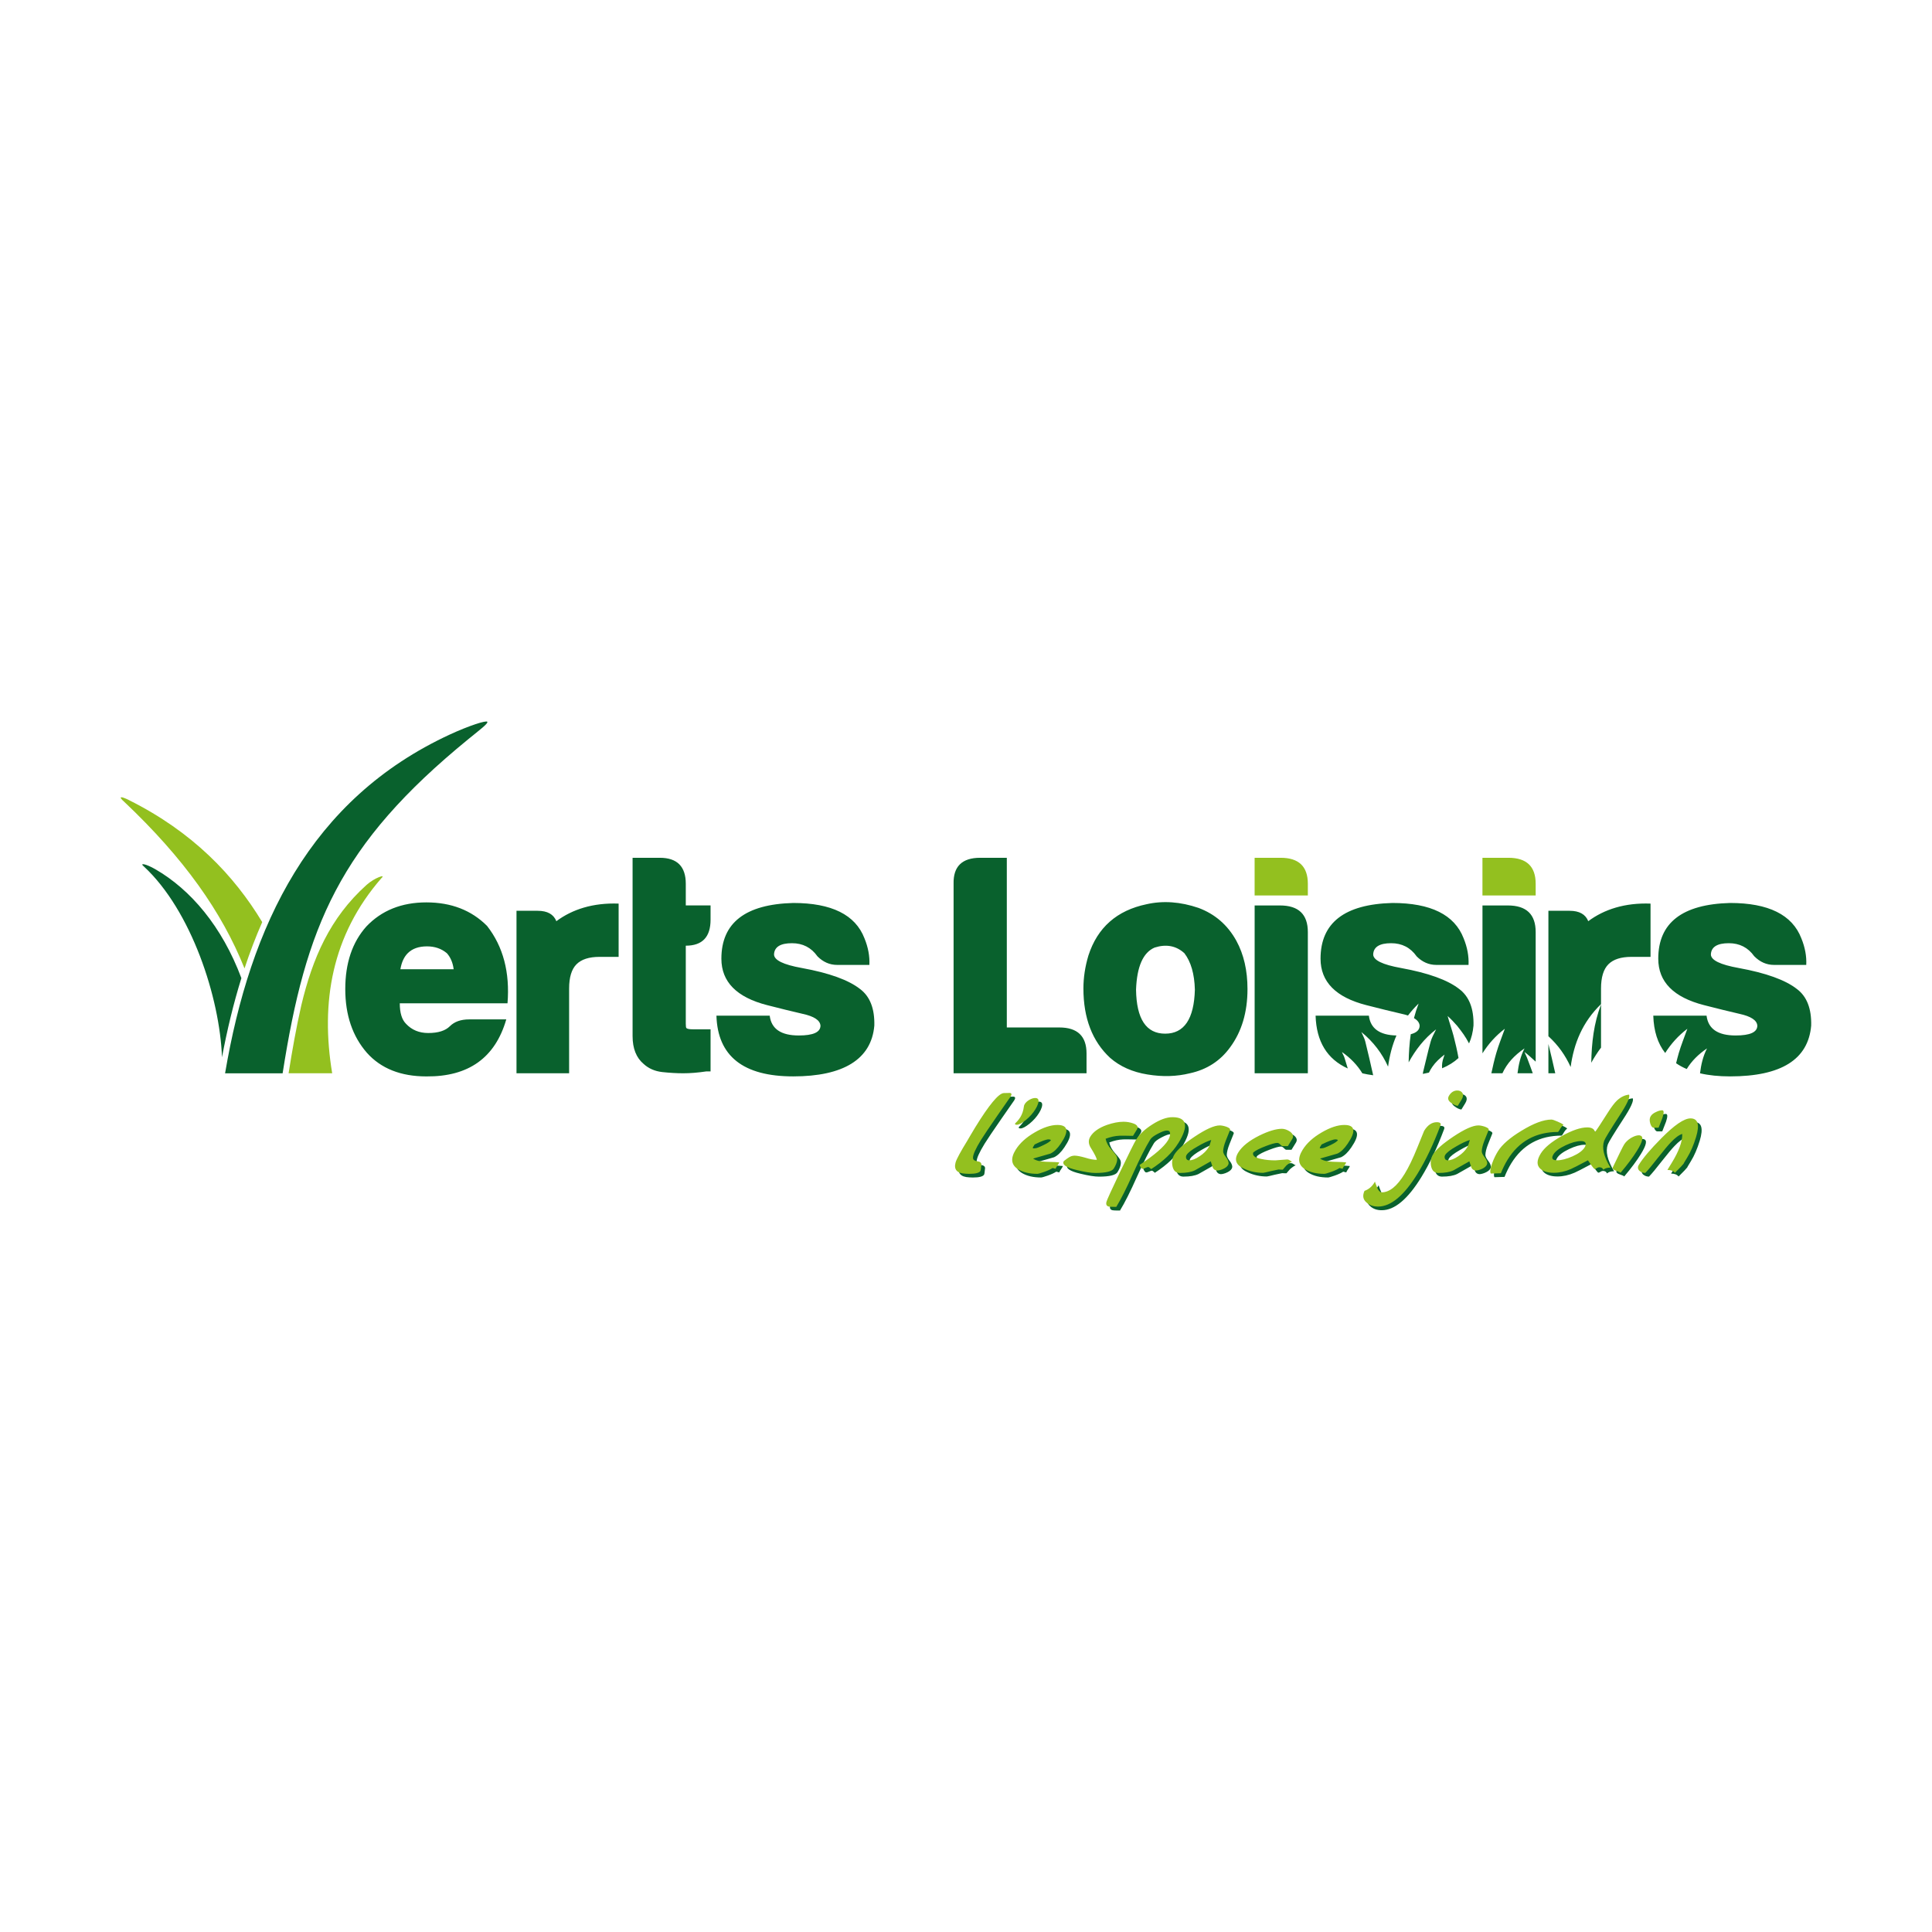
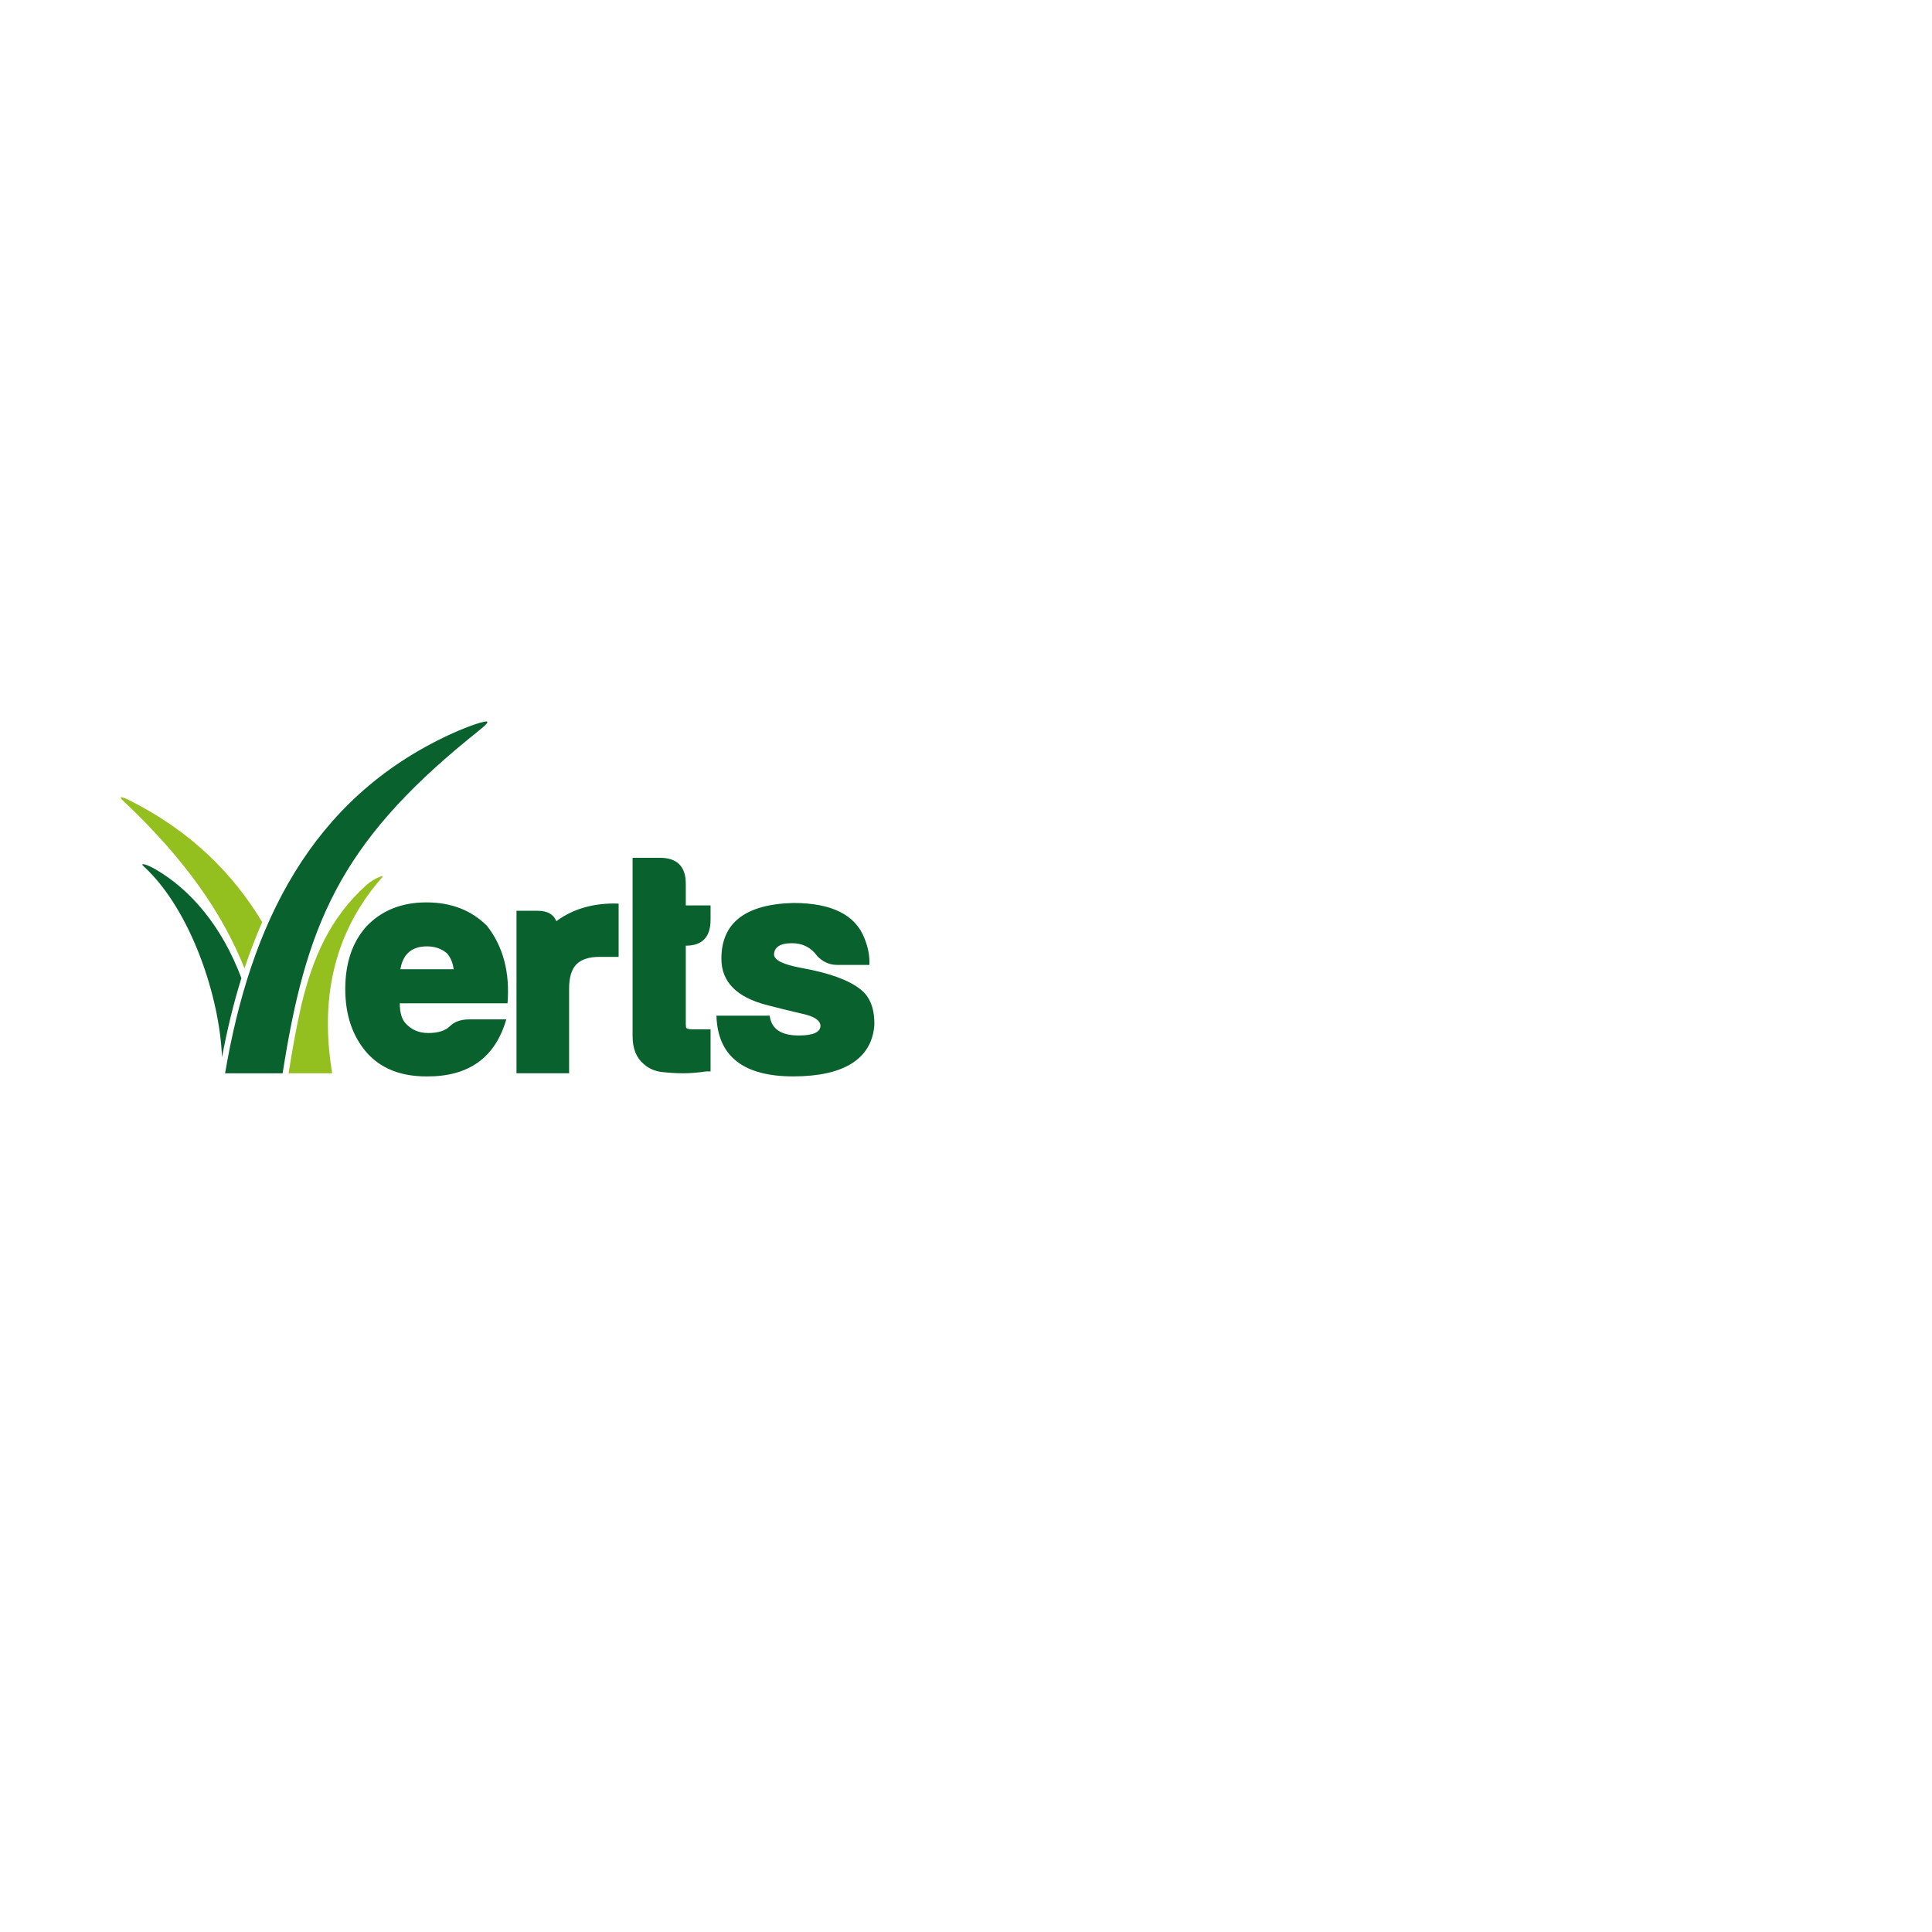
<svg xmlns="http://www.w3.org/2000/svg" id="Calque_1" viewBox="0 0 800 800">
  <defs>
    <style>.cls-1{fill:#09612d;}.cls-2,.cls-3{fill:#93c01f;}.cls-3{fill-rule:evenodd;}</style>
  </defs>
-   <path class="cls-1" d="M700.12,480.89c-1.29,2.1-1.73,2.88-1.32,2.35-.45.6-1.69,1.9-3.73,3.92-.64-.8-1.68-1.2-3.11-1.2.69-1.13,1.28-2.08,1.74-2.84,3.04-4.93,4.5-8.95,4.4-12.05-1.31.36-2.89,1.53-4.74,3.49-1.09,1.12-2.83,3.2-5.2,6.21-2.34,3.01-4.12,5.16-5.35,6.44-.96,0-1.77-.31-2.46-.9-.71-.73-.78-1.55-.21-2.48,1.73-2.81,4.8-6.43,9.23-10.9,5.45-5.54,9.5-8.31,12.15-8.31,3.09,0,3.86,2.57,2.31,7.71-1.02,3.34-2.24,6.19-3.7,8.55M679.48,477.83c-1.7,2.76-4.02,5.88-6.94,9.33-.07-.21-.66-.48-1.76-.84-1.04-.33-1.55-.76-1.48-1.33,2.6-5.46,4.17-8.63,4.71-9.52.65-1.05,1.58-1.94,2.81-2.71,1.27-.76,2.39-1.14,3.35-1.14.24,0,.44.04.58.12,1.4.4.98,2.43-1.27,6.08ZM688.29,468.49h-2.05c-.59-.07-1.06-.66-1.39-1.75-.37-1.24-.31-2.24.17-3.01.44-.72,1.21-1.32,2.31-1.8.91-.44,1.74-.67,2.46-.67.76,0,.79,1.07.08,3.2-.53,1.33-1.06,2.67-1.57,4.03ZM658.08,475.71c.25-1.12-.41-1.69-1.98-1.69-1.73,0-3.83.59-6.32,1.75-2.55,1.2-4.24,2.48-5.05,3.79-.3.48-.45.92-.45,1.33.02.73.69,1.09,1.97,1.09,1.77,0,3.89-.55,6.36-1.62,2.54-1.13,4.22-2.37,5.07-3.74.2-.32.33-.62.38-.9ZM668.34,484.99c-1.29,0-2.26.3-2.91.9-.26-.69-.84-1.03-1.72-1.03-.28,0-.61.12-1,.36-.35.25-.64.36-.88.36s-1.17-1.2-2.78-3.61c-4.07,2.17-6.41,3.37-7.04,3.61-2.41,1.05-4.78,1.57-7.11,1.57-2.49,0-4.35-.57-5.58-1.69-1.57-1.45-1.5-3.54.18-6.27,1.48-2.41,4.37-4.81,8.66-7.23,4.34-2.41,7.86-3.61,10.6-3.61,1.85,0,2.92.64,3.22,1.92.65-.8,2.44-3.51,5.36-8.13,1.43-2.25,2.67-3.9,3.75-4.93,1.57-1.45,3.23-2.25,4.98-2.42.53.97-.8,3.88-3.99,8.74-3.81,5.86-5.91,9.31-6.32,10.36-1.02,2.85-.17,6.54,2.59,11.08ZM648.93,467.28c-.51.44-.92.9-1.21,1.39-.4.72-.74,1.24-1.02,1.56-9.23,0-16.21,3.83-20.93,11.5-1.04,1.69-1.96,3.56-2.78,5.6-.95.04-2.34.08-4.18.12-.4-.72-.19-2.17.62-4.34.62-1.73,1.4-3.35,2.34-4.87,1.71-2.78,4.95-5.6,9.74-8.5,5.03-3.08,9.17-4.64,12.43-4.64.44,0,1.24.27,2.41.78,1.19.48,2.05.95,2.58,1.39ZM609.05,476.61c.3-.48.66-1.5,1.1-3.06-1.55.47-3.42,1.36-5.6,2.64-2.47,1.41-4.01,2.59-4.6,3.56-.27.44-.32.92-.16,1.45.2.51.6.78,1.21.78,1.24,0,2.69-.57,4.35-1.69,1.64-1.09,2.87-2.31,3.71-3.68ZM612.16,486.13c-.8-.2-1.32-.76-1.55-1.69-.41-1.29-.64-1.96-.67-2.05-2.16,1.24-4.36,2.49-6.57,3.73-1.48.72-3.58,1.09-6.27,1.09-1.6,0-2.6-.93-2.99-2.77-.37-1.81-.11-3.43.78-4.88,1.23-2,4.03-4.47,8.4-7.4,4.63-3.09,8.08-4.64,10.37-4.64.72,0,1.64.17,2.74.53,1.17.44,1.69.88,1.53,1.33-.6,1.49-1.18,2.97-1.78,4.46-.71,1.81-1.06,3.27-1.08,4.4,0,.6.36,1.38,1.09,2.34.76.93,1.15,1.79,1.18,2.59-.04.32-.14.61-.28.84-.42.68-1.26,1.26-2.51,1.75-1.13.4-1.94.52-2.39.36ZM572.16,501.13c-1.96,0-3.54-.55-4.72-1.62-1.53-1.24-1.83-2.87-.91-4.88,1.69-.6,3.05-1.73,4.06-3.37.12-.2.2-.36.24-.48.35,1.01.73,1.99,1.14,2.95.51,1.01,1.09,1.51,1.72,1.51,3.18,0,6.33-2.55,9.46-7.65,1.68-2.73,3.43-6.36,5.26-10.91,1.81-4.49,2.75-6.8,2.82-6.93,1.45-2.36,3.2-3.55,5.25-3.55h.11c1.26.04,1.73.49,1.38,1.38-2.89,7.71-6.03,14.32-9.41,19.82-5.63,9.16-11.1,13.73-16.4,13.73ZM605.17,459.4h-.3c-.74-.16-1.54-.54-2.37-1.15-1.35-.88-1.67-1.9-.95-3.07.86-1.4,2.01-2.11,3.41-2.11.96,0,1.67.35,2.13,1.03.42.76.29,1.69-.38,2.76-.35.57-.87,1.41-1.56,2.54ZM555.51,473.55c-.26-.17-.59-.25-.99-.25-.97,0-2.88.7-5.76,2.11-.22.36-.44.71-.63,1.03-.25.4-.14.6.3.6.12,0,.29-.02.52-.06.46.04,1.63-.4,3.51-1.32,1.9-.92,2.92-1.63,3.04-2.11ZM558.91,482.82c0,.2-.2.6-.62,1.2-.48.65-.75,1.12-.83,1.45-.28-.08-.69-.19-1.26-.31-.87.57-2.05,1.11-3.53,1.63-1.48.51-2.4.78-2.77.78-3.25,0-5.89-.63-7.94-1.87-2.91-1.81-3.26-4.49-1.06-8.07,1.68-2.73,4.32-5.14,7.94-7.23,3.5-2.05,6.62-3.07,9.35-3.07,4.46,0,4.91,2.59,1.37,7.77-1.38,2.05-2.81,3.41-4.26,4.09-2.4.69-4.78,1.37-7.16,2.06,1.11.8,2.84,1.24,5.2,1.32,3.33.08,5.18.17,5.57.25ZM536.57,482.52c-.47.11-1.26.64-2.35,1.56-.88.97-1.37,1.54-1.5,1.75h-.73c-.38-.04-.72-.06-1.04-.06-.12,0-1.16.22-3.12.66-1.94.48-3.04.73-3.28.73-2.73,0-5.29-.55-7.68-1.62-3.59-1.53-4.47-3.8-2.61-6.81,1.58-2.57,4.51-4.91,8.79-7.04,3.78-1.85,6.89-2.77,9.29-2.77,1.04,0,2.15.38,3.33,1.15,1.29.96,1.61,1.98.94,3.06-.4.65-1.01,1.64-1.82,2.96h-2.17c-.24,0-.56-.23-.98-.67-.41-.44-.82-.66-1.22-.66-.88,0-2.48.44-4.79,1.33-2.44.91-4.18,1.8-5.17,2.64-.47,1.28.68,2.19,3.45,2.71,1.66.36,3.58.55,5.74.55.25,0,1.04-.06,2.41-.19,1.35-.11,2.17-.17,2.46-.17.32,0,.64.09.96.3.35.28.71.48,1.08.61ZM501.96,476.61c.3-.48.66-1.5,1.1-3.06-1.55.47-3.41,1.36-5.6,2.64-2.47,1.41-4.01,2.59-4.6,3.56-.27.44-.32.92-.16,1.45.2.51.6.78,1.21.78,1.24,0,2.69-.57,4.35-1.69,1.64-1.09,2.87-2.31,3.71-3.68ZM505.08,486.13c-.81-.2-1.32-.76-1.55-1.69-.41-1.29-.64-1.96-.67-2.05-2.16,1.24-4.36,2.49-6.57,3.73-1.48.72-3.58,1.09-6.27,1.09-1.6,0-2.6-.93-2.99-2.77-.37-1.81-.11-3.43.78-4.88,1.23-2,4.03-4.47,8.4-7.4,4.63-3.09,8.08-4.64,10.37-4.64.72,0,1.64.17,2.74.53,1.17.44,1.69.88,1.53,1.33-.6,1.49-1.18,2.97-1.78,4.46-.71,1.81-1.06,3.27-1.08,4.4,0,.6.36,1.38,1.09,2.34.76.93,1.15,1.79,1.18,2.59-.04.32-.14.61-.28.84-.42.68-1.26,1.26-2.51,1.75-1.13.4-1.94.52-2.39.36ZM489.39,474.93c-2.35,3.81-6.09,7.39-11.23,10.72,0-.08-.16-.24-.48-.48-.31-.28-.55-.42-.71-.42-.2,0-.58.12-1.13.37-.51.24-.9.36-1.19.36-.44,0-.86-.52-1.26-1.57,6.2-4.13,10.12-7.52,11.75-10.18.64-1.04.93-1.98.9-2.83,0-.84-.43-1.26-1.28-1.26s-2.09.44-3.77,1.33c-1.64.84-2.7,1.64-3.16,2.4-1.93,3.13-4.28,7.77-7.04,13.91-2.74,6.15-5.08,10.8-7.03,13.98-1.77,0-2.78-.04-3.06-.12-.96-.2-1.29-.86-1-1.98.1-.57,1.98-4.7,5.64-12.41,3.7-7.71,5.92-12.17,6.66-13.37,1.36-2.21,3.59-4.3,6.68-6.26,3.17-2.01,5.93-3.01,8.3-3.01,6.06,0,6.88,3.61,2.43,10.83ZM462.74,485.35c-.76,1.24-3.32,1.87-7.66,1.87-1.81,0-4.37-.4-7.68-1.21-4.46-1.04-6.25-2.28-5.36-3.73,1.08-.84,1.81-1.37,2.17-1.56.71-.44,1.47-.67,2.27-.67,1.01,0,2.47.29,4.42.84,1.91.61,3.51.9,4.8.9-.09-.76-.88-2.34-2.37-4.76-1.15-1.73-1.26-3.35-.32-4.87,1.24-2.02,3.51-3.62,6.82-4.82,2.56-.88,4.85-1.33,6.9-1.33,1.41,0,2.74.23,3.99.67,1.72.6,2.25,1.44,1.58,2.53-.37.6-.91,1.48-1.62,2.64-3.25-.07-5.1-.09-5.57-.05-1.85.07-3.78.49-5.78,1.26.32,1.56,1.11,3.05,2.38,4.45,1.33,1.49,2.1,2.51,2.27,3.07.38,1.2-.03,2.8-1.24,4.76ZM436.69,473.55c-.26-.17-.59-.25-.99-.25-.97,0-2.88.7-5.76,2.11-.22.36-.44.71-.63,1.03-.25.4-.14.6.3.6.12,0,.29-.02.52-.06.46.04,1.63-.4,3.51-1.32,1.89-.92,2.92-1.63,3.04-2.11ZM440.08,482.82c0,.2-.2.6-.62,1.2-.48.65-.75,1.12-.83,1.45-.28-.08-.69-.19-1.26-.31-.87.57-2.05,1.11-3.53,1.63-1.48.51-2.4.78-2.77.78-3.25,0-5.89-.63-7.94-1.87-2.91-1.81-3.26-4.49-1.06-8.07,1.68-2.73,4.32-5.14,7.94-7.23,3.5-2.05,6.62-3.07,9.35-3.07,4.46,0,4.91,2.59,1.37,7.77-1.38,2.05-2.81,3.41-4.26,4.09-2.4.69-4.78,1.37-7.16,2.06,1.11.8,2.84,1.24,5.2,1.32,3.33.08,5.18.17,5.57.25ZM425.48,459.78c-.21,1.64-.7,3.09-1.46,4.34-.35.57-.77,1.12-1.27,1.69-.55.57-.83.84-.83.84-.25.4-.03.61.66.61.84,0,2.1-.67,3.75-1.99,1.62-1.33,2.93-2.81,3.94-4.45.49-.8.85-1.55,1.07-2.23.5-1.6.12-2.42-1.17-2.42-.72,0-1.52.25-2.37.73-.86.48-1.52,1.08-1.97,1.81-.22.36-.34.72-.36,1.08ZM407.87,483.9c-.13,1.45-.25,2.27-.37,2.48-.49.8-2.05,1.2-4.66,1.2-.48,0-.99-.02-1.53-.06-3.55-.17-4.92-1.73-4.09-4.7.42-1.41,2.06-4.44,4.93-9.1-.08.12.25-.44.98-1.69.72-1.24,1.45-2.47,2.19-3.67,5.76-9.36,9.69-14.09,11.82-14.21,1.64-.04,2.47-.06,2.52-.06.79.08.89.61.3,1.56.05-.08-1.7,2.44-5.24,7.53-3.56,5.14-5.89,8.59-6.98,10.36-2.27,3.69-3.38,6.18-3.32,7.46.02.76.61,1.22,1.8,1.39,1.19.15,1.74.66,1.67,1.5Z" />
-   <path class="cls-2" d="M698.6,479.37c-1.29,2.1-1.73,2.88-1.32,2.35-.45.6-1.69,1.9-3.73,3.92-.64-.8-1.68-1.2-3.11-1.2.69-1.13,1.28-2.08,1.74-2.84,3.03-4.93,4.5-8.95,4.4-12.05-1.31.36-2.89,1.53-4.74,3.49-1.09,1.12-2.83,3.2-5.2,6.21-2.34,3.01-4.12,5.16-5.35,6.44-.96,0-1.77-.31-2.46-.9-.71-.73-.78-1.55-.21-2.48,1.73-2.81,4.8-6.43,9.23-10.9,5.45-5.54,9.5-8.31,12.15-8.31,3.09,0,3.86,2.57,2.31,7.71-1.02,3.34-2.24,6.19-3.7,8.55M677.96,476.31c-1.7,2.77-4.02,5.88-6.94,9.33-.07-.21-.66-.48-1.76-.84-1.04-.33-1.55-.76-1.48-1.33,2.6-5.46,4.17-8.63,4.71-9.52.65-1.05,1.58-1.94,2.81-2.71,1.27-.76,2.39-1.14,3.35-1.14.24,0,.44.04.58.12,1.4.4.98,2.42-1.27,6.08ZM686.78,466.97h-2.05c-.59-.07-1.05-.66-1.39-1.75-.37-1.24-.31-2.24.17-3.01.44-.72,1.21-1.32,2.31-1.8.91-.44,1.74-.67,2.46-.67.76,0,.79,1.07.08,3.2-.53,1.33-1.06,2.67-1.57,4.03ZM656.57,474.19c.25-1.12-.41-1.69-1.98-1.69-1.73,0-3.83.59-6.32,1.75-2.55,1.2-4.24,2.48-5.05,3.79-.3.48-.45.92-.45,1.33.02.73.69,1.09,1.97,1.09,1.77,0,3.89-.55,6.36-1.62,2.55-1.13,4.22-2.37,5.07-3.74.2-.32.33-.62.38-.9ZM666.82,483.47c-1.28,0-2.26.3-2.91.9-.26-.69-.84-1.03-1.72-1.03-.28,0-.61.12-1,.36-.35.25-.64.36-.88.36s-1.17-1.2-2.78-3.61c-4.07,2.17-6.41,3.37-7.04,3.61-2.41,1.05-4.78,1.57-7.11,1.57-2.49,0-4.35-.57-5.58-1.69-1.56-1.45-1.5-3.54.18-6.27,1.48-2.4,4.37-4.81,8.66-7.23,4.34-2.41,7.86-3.61,10.6-3.61,1.85,0,2.92.64,3.22,1.92.65-.8,2.44-3.51,5.36-8.13,1.43-2.25,2.67-3.9,3.75-4.93,1.57-1.45,3.23-2.25,4.98-2.42.53.97-.8,3.88-3.98,8.74-3.81,5.86-5.91,9.31-6.32,10.36-1.02,2.85-.17,6.54,2.59,11.08ZM647.41,465.77c-.51.44-.92.9-1.21,1.39-.4.72-.74,1.24-1.02,1.56-9.23,0-16.21,3.83-20.93,11.5-1.04,1.69-1.96,3.56-2.78,5.6-.95.04-2.34.08-4.18.12-.4-.72-.19-2.17.62-4.34.62-1.73,1.4-3.35,2.34-4.87,1.71-2.77,4.95-5.6,9.74-8.5,5.03-3.08,9.17-4.64,12.43-4.64.44,0,1.24.27,2.41.78,1.19.48,2.05.95,2.58,1.39ZM607.53,475.1c.3-.48.66-1.5,1.1-3.06-1.55.47-3.41,1.36-5.6,2.64-2.47,1.41-4.01,2.59-4.6,3.56-.27.44-.32.92-.16,1.45.2.51.6.78,1.21.78,1.24,0,2.69-.57,4.35-1.69,1.64-1.09,2.87-2.31,3.71-3.68ZM610.65,484.62c-.81-.2-1.32-.76-1.55-1.69-.41-1.29-.64-1.96-.67-2.05-2.16,1.24-4.36,2.49-6.57,3.73-1.48.72-3.58,1.09-6.27,1.09-1.6,0-2.6-.93-2.99-2.77-.37-1.81-.11-3.43.78-4.88,1.23-2,4.03-4.47,8.41-7.4,4.63-3.09,8.08-4.64,10.37-4.64.72,0,1.64.17,2.74.54,1.17.44,1.69.88,1.53,1.33-.6,1.49-1.18,2.97-1.78,4.46-.71,1.81-1.06,3.27-1.08,4.4,0,.6.36,1.38,1.09,2.34.76.92,1.15,1.79,1.18,2.59-.04.32-.14.61-.28.84-.42.68-1.26,1.26-2.51,1.75-1.13.4-1.94.52-2.39.36ZM570.64,499.61c-1.96,0-3.54-.54-4.72-1.62-1.53-1.24-1.83-2.87-.91-4.88,1.69-.6,3.05-1.73,4.06-3.37.12-.2.2-.36.24-.48.35,1.01.73,1.99,1.14,2.95.51,1.01,1.09,1.51,1.72,1.51,3.18,0,6.33-2.55,9.46-7.65,1.68-2.73,3.43-6.36,5.26-10.91,1.81-4.49,2.75-6.8,2.82-6.93,1.45-2.36,3.2-3.55,5.25-3.55h.11c1.26.04,1.73.49,1.38,1.38-2.89,7.71-6.03,14.32-9.41,19.82-5.63,9.16-11.1,13.73-16.4,13.73ZM603.65,457.88h-.3c-.74-.16-1.54-.54-2.37-1.15-1.35-.88-1.67-1.9-.95-3.07.86-1.4,2.01-2.11,3.41-2.11.96,0,1.67.35,2.13,1.03.42.76.29,1.69-.37,2.77-.35.57-.87,1.41-1.56,2.54ZM554,472.04c-.26-.17-.59-.25-.99-.25-.97,0-2.88.7-5.76,2.11-.22.36-.44.71-.63,1.03-.25.4-.14.6.3.6.12,0,.29-.02.52-.06.46.04,1.63-.4,3.51-1.32,1.9-.92,2.92-1.63,3.04-2.11ZM557.39,481.31c0,.2-.2.6-.62,1.2-.48.65-.75,1.12-.83,1.45-.28-.08-.69-.19-1.26-.31-.87.57-2.05,1.11-3.53,1.63-1.48.51-2.4.78-2.77.78-3.25,0-5.89-.63-7.94-1.87-2.91-1.81-3.26-4.49-1.06-8.07,1.68-2.73,4.32-5.14,7.94-7.23,3.5-2.04,6.62-3.07,9.35-3.07,4.46,0,4.91,2.59,1.37,7.77-1.38,2.05-2.81,3.41-4.26,4.09-2.4.69-4.78,1.37-7.16,2.06,1.11.8,2.84,1.24,5.2,1.32,3.33.08,5.18.17,5.57.25ZM535.05,481.01c-.47.11-1.26.64-2.35,1.56-.88.97-1.37,1.54-1.5,1.75h-.73c-.38-.04-.72-.06-1.04-.06-.12,0-1.16.22-3.12.66-1.94.48-3.04.73-3.28.73-2.73,0-5.29-.55-7.68-1.62-3.59-1.53-4.47-3.8-2.61-6.81,1.58-2.57,4.51-4.91,8.79-7.04,3.78-1.85,6.89-2.77,9.29-2.77,1.04,0,2.15.38,3.33,1.15,1.29.96,1.61,1.98.94,3.06-.4.65-1.01,1.63-1.82,2.96h-2.17c-.24,0-.56-.23-.98-.67-.41-.44-.82-.66-1.22-.66-.88,0-2.48.44-4.79,1.33-2.44.92-4.18,1.8-5.17,2.64-.47,1.28.68,2.19,3.45,2.71,1.66.36,3.58.55,5.74.55.25,0,1.04-.06,2.41-.19,1.35-.11,2.17-.18,2.46-.18.32,0,.64.09.96.3.35.28.71.48,1.08.61ZM500.44,475.1c.3-.48.66-1.5,1.1-3.06-1.55.47-3.41,1.36-5.6,2.64-2.47,1.41-4.01,2.59-4.6,3.56-.27.44-.32.92-.16,1.45.2.51.6.78,1.21.78,1.24,0,2.69-.57,4.35-1.69,1.64-1.09,2.87-2.31,3.71-3.68ZM503.56,484.62c-.81-.2-1.32-.76-1.55-1.69-.41-1.29-.64-1.96-.67-2.05-2.16,1.24-4.36,2.49-6.57,3.73-1.48.72-3.58,1.09-6.27,1.09-1.6,0-2.6-.93-2.99-2.77-.37-1.81-.11-3.43.78-4.88,1.23-2,4.03-4.47,8.41-7.4,4.63-3.09,8.08-4.64,10.37-4.64.72,0,1.64.17,2.74.54,1.17.44,1.69.88,1.53,1.33-.6,1.49-1.18,2.97-1.78,4.46-.71,1.81-1.06,3.27-1.08,4.4,0,.6.36,1.38,1.09,2.34.76.92,1.15,1.79,1.18,2.59-.04.32-.14.61-.28.84-.42.68-1.26,1.26-2.51,1.75-1.13.4-1.94.52-2.39.36ZM487.87,473.41c-2.35,3.81-6.09,7.39-11.23,10.72,0-.08-.16-.24-.48-.48-.31-.28-.55-.42-.71-.42-.2,0-.58.12-1.13.37-.51.24-.9.36-1.19.36-.44,0-.86-.52-1.26-1.57,6.2-4.13,10.12-7.52,11.75-10.18.64-1.04.93-1.98.89-2.83,0-.84-.43-1.26-1.28-1.26s-2.09.44-3.77,1.33c-1.64.84-2.7,1.64-3.16,2.4-1.93,3.13-4.28,7.77-7.04,13.91-2.74,6.15-5.08,10.8-7.03,13.98-1.77,0-2.78-.04-3.06-.12-.96-.2-1.29-.86-1-1.98.1-.57,1.98-4.7,5.64-12.4,3.7-7.71,5.92-12.17,6.66-13.37,1.36-2.21,3.59-4.3,6.68-6.26,3.17-2.02,5.93-3.01,8.3-3.01,6.06,0,6.88,3.61,2.43,10.83ZM461.22,483.83c-.76,1.24-3.32,1.87-7.66,1.87-1.81,0-4.37-.4-7.68-1.21-4.46-1.04-6.25-2.28-5.36-3.73,1.08-.84,1.81-1.37,2.17-1.56.71-.44,1.47-.67,2.27-.67,1.01,0,2.47.29,4.42.84,1.91.61,3.51.9,4.8.9-.09-.76-.88-2.34-2.37-4.76-1.15-1.73-1.26-3.35-.32-4.87,1.24-2.02,3.51-3.62,6.82-4.82,2.56-.88,4.85-1.33,6.9-1.33,1.41,0,2.74.23,3.99.67,1.72.6,2.25,1.44,1.58,2.53-.37.6-.91,1.48-1.62,2.64-3.25-.07-5.1-.09-5.57-.05-1.85.07-3.78.49-5.78,1.26.32,1.56,1.11,3.05,2.38,4.45,1.33,1.49,2.1,2.51,2.27,3.07.38,1.2-.03,2.79-1.24,4.76ZM435.17,472.04c-.26-.17-.59-.25-.99-.25-.97,0-2.88.7-5.76,2.11-.22.36-.44.71-.63,1.03-.25.4-.14.6.3.6.12,0,.29-.02.52-.06.46.04,1.63-.4,3.51-1.32,1.9-.92,2.92-1.63,3.04-2.11ZM438.56,481.31c0,.2-.2.6-.62,1.2-.48.65-.75,1.12-.83,1.45-.28-.08-.69-.19-1.26-.31-.87.57-2.05,1.11-3.53,1.63-1.48.51-2.4.78-2.77.78-3.25,0-5.89-.63-7.94-1.87-2.91-1.81-3.26-4.49-1.06-8.07,1.68-2.73,4.32-5.14,7.94-7.23,3.5-2.04,6.62-3.07,9.35-3.07,4.46,0,4.91,2.59,1.37,7.77-1.38,2.05-2.81,3.41-4.26,4.09-2.4.69-4.78,1.37-7.16,2.06,1.11.8,2.84,1.24,5.2,1.32,3.33.08,5.18.17,5.57.25ZM423.96,458.26c-.21,1.64-.7,3.09-1.46,4.34-.35.57-.77,1.12-1.27,1.69-.55.57-.83.84-.83.84-.25.4-.03.61.66.61.84,0,2.1-.67,3.75-1.99,1.62-1.33,2.93-2.81,3.94-4.45.49-.8.85-1.55,1.07-2.23.5-1.6.12-2.41-1.17-2.41-.72,0-1.52.25-2.37.73-.86.48-1.52,1.08-1.97,1.81-.22.36-.34.72-.36,1.08ZM406.35,482.38c-.13,1.45-.25,2.27-.37,2.48-.49.8-2.05,1.2-4.66,1.2-.48,0-.99-.02-1.53-.06-3.55-.16-4.92-1.73-4.09-4.7.42-1.41,2.06-4.44,4.93-9.1-.08.12.25-.44.98-1.69.72-1.24,1.46-2.47,2.19-3.67,5.76-9.36,9.69-14.09,11.82-14.22,1.64-.04,2.47-.06,2.52-.06.79.08.89.61.3,1.56.05-.08-1.7,2.44-5.24,7.53-3.56,5.14-5.89,8.59-6.98,10.36-2.27,3.69-3.38,6.18-3.32,7.46.02.76.61,1.22,1.8,1.39,1.19.15,1.74.66,1.67,1.5Z" />
  <path class="cls-3" d="M151.83,366.38c3.31-2.97,8.08-4.5,6.18-2.84-20.73,23.76-25.31,51.63-20.46,80.88h-18.05c1.48-9.4,3.15-18.84,5.27-28.17,4.61-19.3,11.76-36.16,27.06-49.87M53.48,331.34c-3.55-1.78-4.66-1.62-2.04.67,24.79,23.44,40.44,45.61,49.81,68.99,2.17-6.57,4.6-12.98,7.33-19.18-11.75-19.49-28.91-37.38-55.1-50.47Z" />
-   <path class="cls-1" d="M449.91,444.43v-8.21c0-7.18-3.76-10.77-11.27-10.77h-21.74v-70.26h-11.03c-7.5,0-11.18,3.59-11.01,10.77v78.46h55.04ZM459.65,438.01c4.09,3.59,9.28,5.91,15.51,6.91,6.24,1.03,12.08.85,17.55-.5,7.02-1.53,12.58-5.12,16.67-10.77,4.79-6.5,7.18-14.53,7.18-24.11,0-7.68-1.53-14.35-4.62-20-3.59-6.5-8.8-11.03-15.64-13.59-7.51-2.56-14.68-3.08-21.53-1.53-12.3,2.56-20.35,9.65-24.09,21.27-1.38,4.62-2.06,9.15-2.06,13.61,0,12.3,3.68,21.88,11.03,28.71ZM490.42,394.69c2.74,3.59,4.18,8.62,4.35,15.12-.33,12.14-4.44,18.21-12.3,18.21s-11.88-6.06-12.06-18.21c.35-9.58,2.91-15.38,7.68-17.44,4.79-1.53,8.91-.77,12.32,2.32ZM541.55,444.43v-58.47c0-7.35-3.83-11.03-11.53-11.03h-10.5v69.49h22.03ZM578.23,428.77c-6.95-.15-10.75-2.89-11.41-8.2h-22.06c.32,10.7,4.77,17.99,13.32,21.86-.46-1.48-.92-2.96-1.34-4.39-.24-.82-.77-1.58-1.06-2.43,3.54,2.5,6.36,5.41,8.44,8.83,1.42.33,2.91.6,4.48.8-1.03-4.69-2.13-9.36-3.28-14.03-.33-1.32-1.06-2.58-1.61-3.87,5,4.05,8.6,8.87,11.06,14.33.61-4.49,1.7-8.82,3.47-12.91ZM586.55,395.96c2.39,2.41,5.12,3.59,8.21,3.59h13.33c.17-3.59-.5-7.26-2.04-11.03-3.76-9.74-13.61-14.62-29.5-14.62-19.82.53-29.74,8.21-29.74,23.08,0,9.58,6.32,15.99,18.97,19.23,5.3,1.36,10.18,2.56,14.62,3.59.97.21,1.84.44,2.62.7,1.29-1.71,2.75-3.36,4.4-4.95-.77,1.99-1.41,4-1.93,6.03,1.47.86,2.25,1.89,2.35,3.11,0,1.75-1.23,2.93-3.68,3.56-.56,3.85-.8,7.74-.87,11.66,2.82-5.11,6.35-9.8,11.38-13.69-1.07,2.13-1.83,3.58-2.22,4.93-1.28,4.54-2,8.14-3.17,12.71-.03.23-.07.51-.12.82.88-.16,1.72-.34,2.54-.54.38-.83.81-1.54,1.4-2.4,1.32-1.93,3.07-3.53,5.06-5.07-.13.34-.2.67-.32,1.01-.66,1.74-.83,3.31-.69,4.68,2.67-1.13,4.94-2.55,6.79-4.26-.56-3.09-1.32-6.39-2.04-9.13-.6-2.31-1.74-5.59-2.47-8.26,1.45,1.31,2.74,2.67,3.95,4.06,2.19,2.8,3.26,4.19,4.92,7.29.99-2.2,1.6-4.66,1.84-7.38.18-7.02-1.79-12.06-5.89-15.14-4.79-3.76-12.82-6.65-24.11-8.71-7.7-1.38-11.53-3.26-11.53-5.65.15-3.09,2.65-4.62,7.42-4.62,4.46,0,7.97,1.79,10.53,5.38ZM635.89,439.62v-53.66c0-7.35-3.83-11.03-11.53-11.03h-10.5v61.23c2.44-3.88,5.45-7.27,9.26-10.18-1.2,3.37-2.57,6.69-3.55,10.09-.8,2.76-1.43,5.55-2.03,8.35h4.58c1.88-4.12,4.98-7.48,9.15-10.3-1.71,3.33-2.46,6.79-2.9,10.3h6.32c-.71-2.12-1.64-4.39-2.36-6.39-.29-.8-.77-1.58-1.06-2.43,1.04.73,3.43,2.93,4.62,4.01ZM662.95,433.8v-17.87c-3,7.84-3.9,15.92-4.04,24.13,1.2-2.17,2.53-4.27,4.04-6.26ZM641.16,432.31v12.11h2.84c-.9-4.05-1.84-8.08-2.84-12.11ZM657.67,381.46c-1.14-2.88-3.71-4.32-7.72-4.32h-8.79v51.94c4.06,3.7,7.06,7.97,9.21,12.74,1.32-9.67,4.84-18.55,12.58-26.04v-6.48c0-4.62,1.02-7.98,3.06-10.02,2.05-2.05,5.23-3.06,9.5-3.06h7.94v-22.06c-10.58-.39-19.18,2.36-25.79,7.29ZM726.4,395.96c2.38,2.41,5.12,3.59,8.2,3.59h13.33c.18-3.59-.5-7.26-2.04-11.03-3.76-9.74-13.61-14.62-29.5-14.62-19.82.53-29.74,8.21-29.74,23.08,0,9.58,6.32,15.99,18.97,19.23,5.29,1.36,10.17,2.56,14.61,3.59,4.77,1.03,7.27,2.65,7.44,4.88,0,2.74-3,4.09-8.99,4.09-7.35,0-11.36-2.73-12.03-8.2h-22.06c.19,6.35,1.83,11.5,4.93,15.45,2.42-3.82,5.41-7.16,9.18-10.03-1.2,3.37-2.57,6.69-3.56,10.09-.4,1.39-.76,2.78-1.1,4.18,1.33.92,2.79,1.72,4.4,2.4,2.01-3.31,4.83-6.12,8.4-8.54-1.71,3.33-2.46,6.8-2.9,10.31,3.64.85,7.78,1.28,12.44,1.28,21.2,0,32.38-7.02,33.59-21.03.17-7.02-1.79-12.06-5.89-15.14-4.79-3.76-12.82-6.65-24.11-8.71-7.7-1.38-11.53-3.26-11.53-5.65.15-3.09,2.65-4.62,7.42-4.62,4.46,0,7.96,1.79,10.52,5.38Z" />
  <path class="cls-1" d="M64.36,359.95c-4.05-2.34-6.79-2.77-4.73-1.11,19.62,18.21,31.39,54.28,32.29,78.96,2.11-11.26,4.75-22.23,8.03-32.78-8.04-21.48-21.04-36.66-35.59-45.07M201.79,298.88c.39.71-3.01,3.23-7.83,7.16-53.59,43.76-67.42,77.64-76.93,138.39h-23.83c10.4-61.35,35.31-113.57,93.11-140.3,7.83-3.62,15.09-5.96,15.48-5.25ZM185.03,394.69c1.53,1.71,2.47,3.92,2.82,6.65h-22.06c.5-2.91,1.53-5.12,3.06-6.65,1.88-1.88,4.53-2.82,7.96-2.82,3.24,0,5.97.94,8.21,2.82ZM168.1,423.9c-1.71-1.71-2.56-4.53-2.56-8.45h44.61c1.03-12.82-1.79-23.5-8.47-32.05-6.48-6.5-14.86-9.74-25.12-9.74s-18.56,3.33-24.88,10c-5.8,6.5-8.71,15.12-8.71,25.89s3,19.58,8.97,26.41c5.82,6.5,14.03,9.76,24.62,9.76,17.44.15,28.47-7.7,33.08-23.61h-15.38c-3.44,0-6.08.94-7.97,2.82-1.88,1.88-4.86,2.82-8.97,2.82-3.76,0-6.83-1.27-9.23-3.85ZM230.38,381.46c-1.14-2.88-3.71-4.32-7.72-4.32h-8.79c0,22.43,0,44.86,0,67.28h21.79v-35.12c0-4.62,1.02-7.98,3.06-10.02,2.05-2.05,5.23-3.06,9.5-3.06h7.94v-22.06c-10.58-.39-19.18,2.36-25.79,7.29ZM283.97,374.93v-8.97c0-7.18-3.59-10.77-10.76-10.77h-11.27v73.85c0,5.12,1.53,8.97,4.59,11.53,2.06,1.88,4.62,3,7.7,3.35,3.09.33,5.97.5,8.71.5,2.91,0,6.08-.26,9.5-.77h1.79v-17.44h-7.44c-1.36,0-2.21-.17-2.56-.5-.18-.18-.26-.79-.26-1.82v-32.3c6.85,0,10.26-3.59,10.26-10.77v-5.91h-10.26ZM338.45,395.96c2.39,2.41,5.12,3.59,8.21,3.59h13.33c.18-3.59-.5-7.26-2.04-11.03-3.76-9.74-13.61-14.62-29.5-14.62-19.82.53-29.74,8.21-29.74,23.08,0,9.58,6.32,15.99,18.97,19.23,5.29,1.36,10.17,2.56,14.62,3.59,4.77,1.03,7.26,2.65,7.44,4.88,0,2.74-3,4.09-8.99,4.09-7.35,0-11.36-2.73-12.03-8.2h-22.06c.5,16.76,11.12,25.14,31.79,25.14s32.38-7.02,33.59-21.03c.17-7.02-1.79-12.06-5.89-15.14-4.79-3.76-12.82-6.65-24.11-8.71-7.7-1.38-11.53-3.26-11.53-5.65.15-3.09,2.65-4.62,7.42-4.62,4.46,0,7.96,1.79,10.52,5.38Z" />
-   <path class="cls-3" d="M519.52,370.8h22.03v-4.84c0-7.18-3.76-10.77-11.27-10.77h-10.77v15.61ZM613.86,370.8h22.03v-4.84c0-7.18-3.76-10.77-11.27-10.77h-10.77v15.61Z" />
</svg>